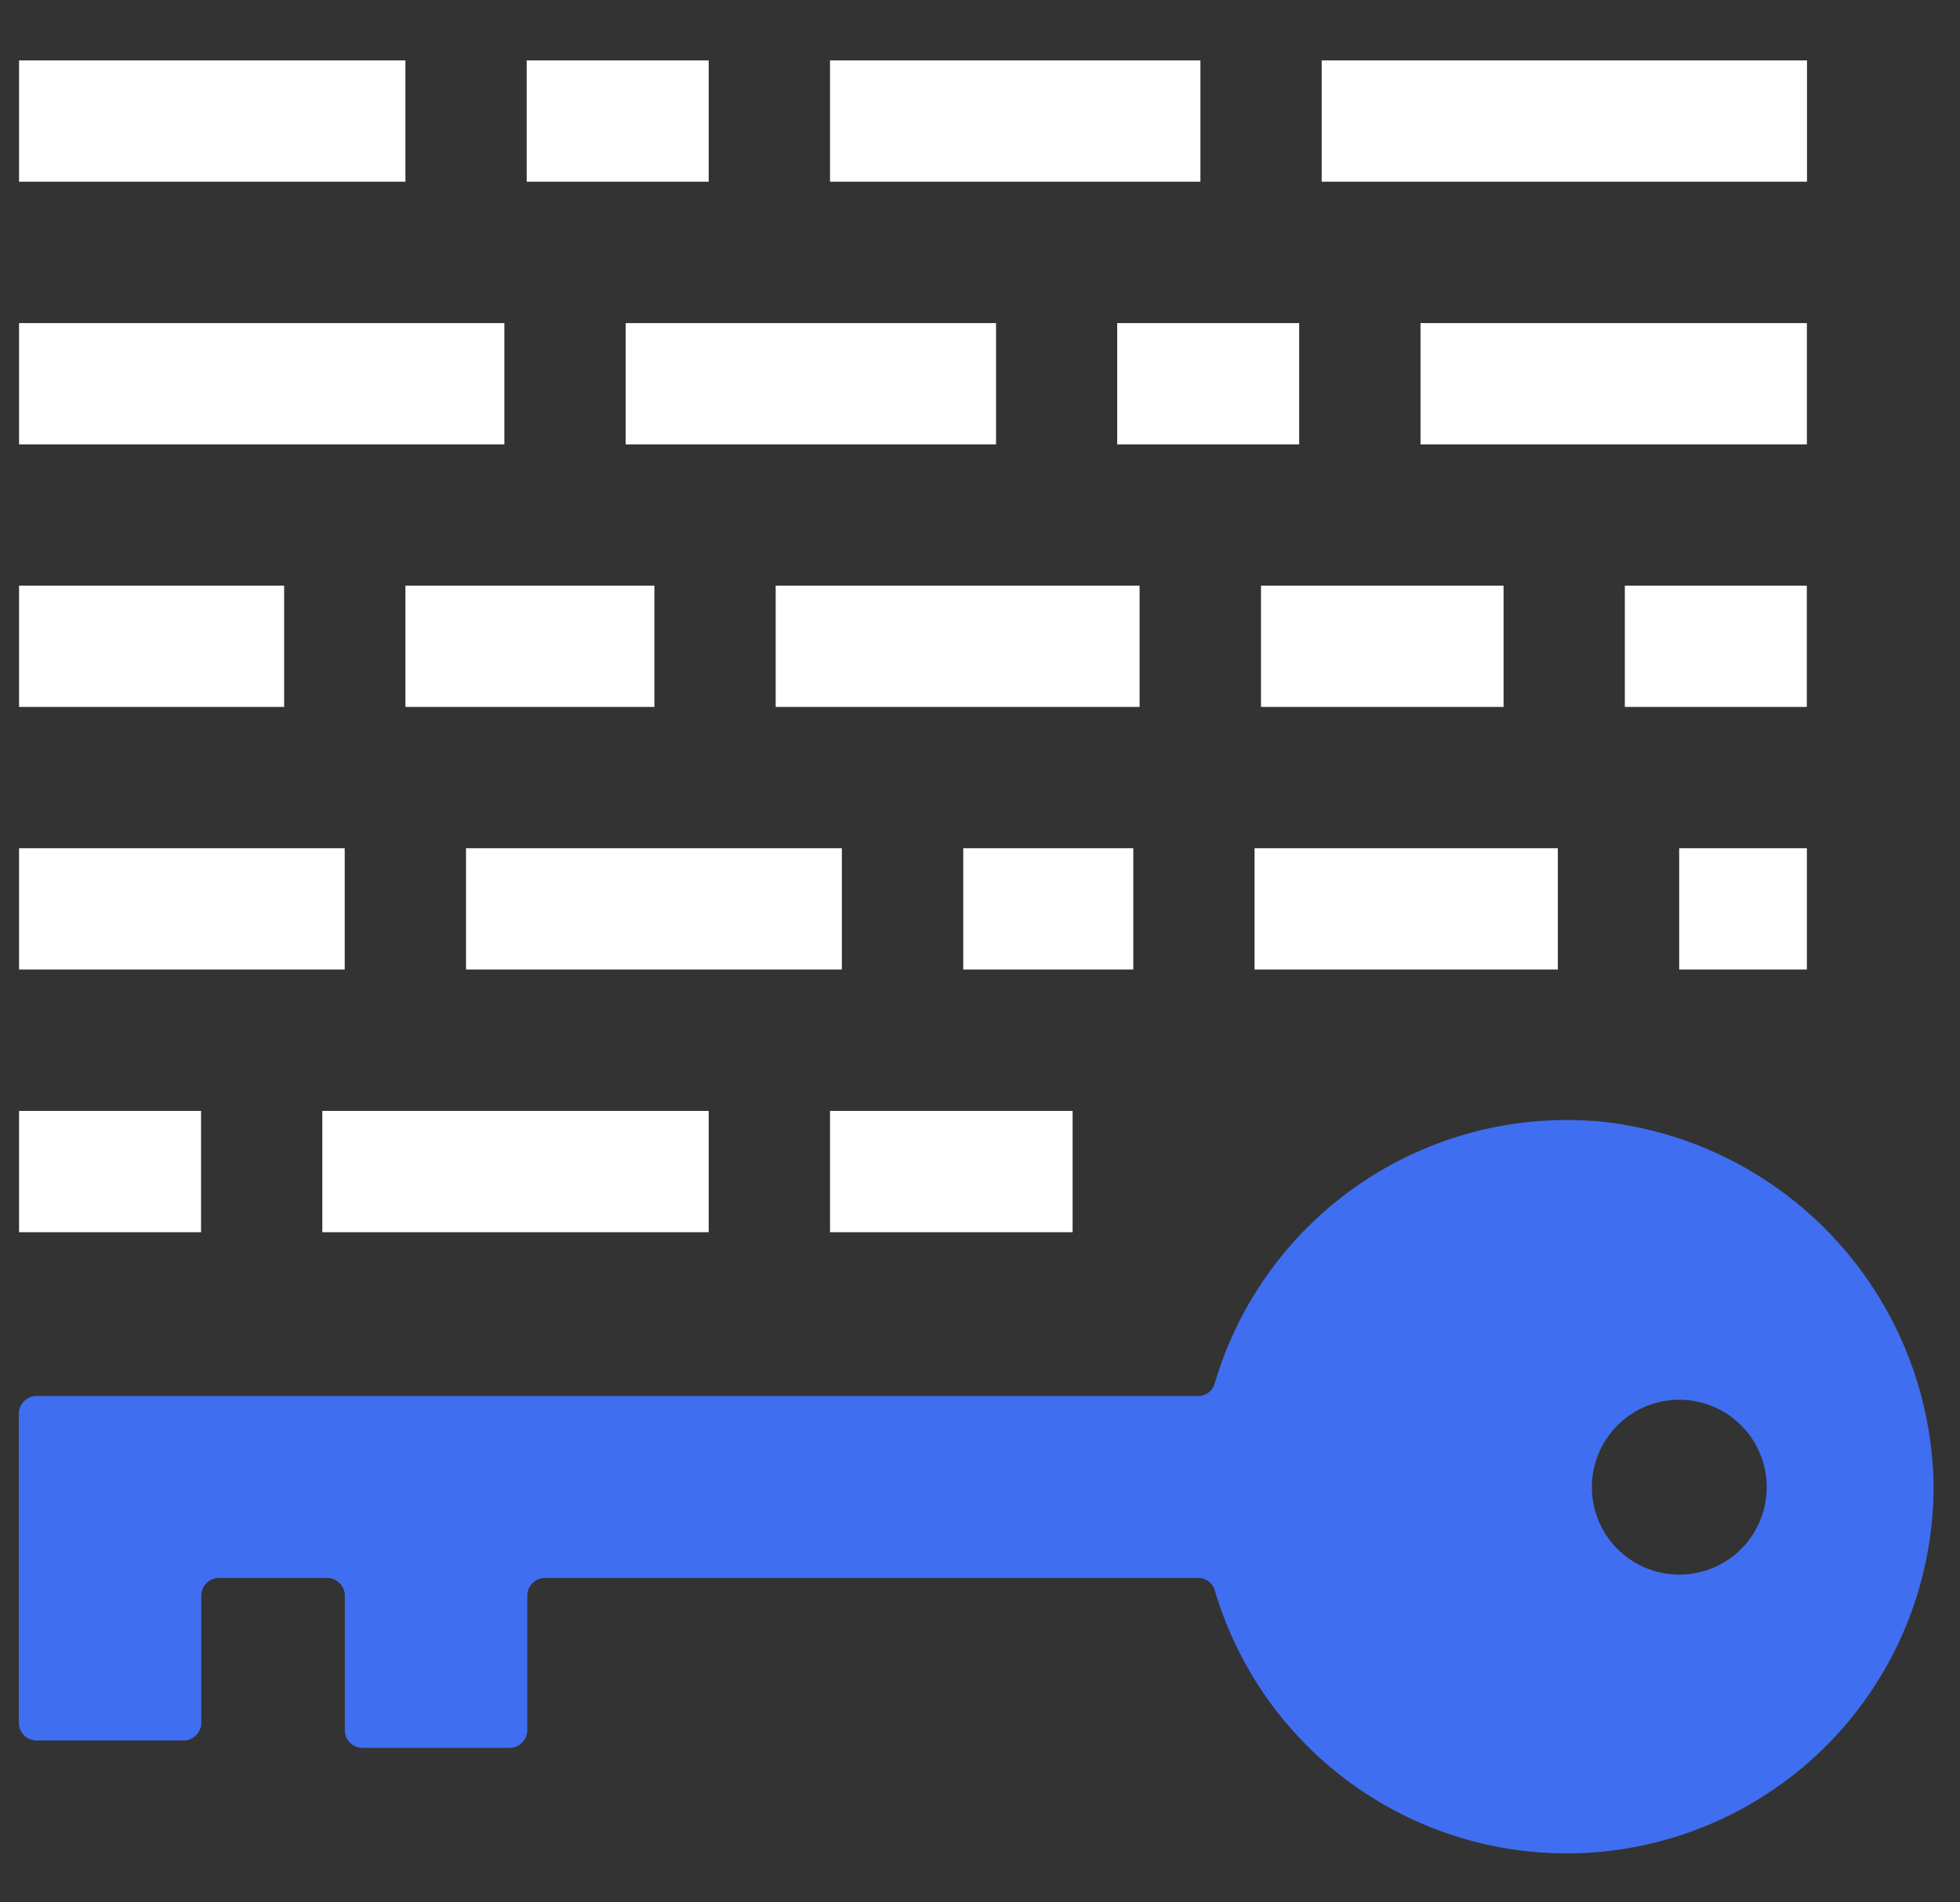
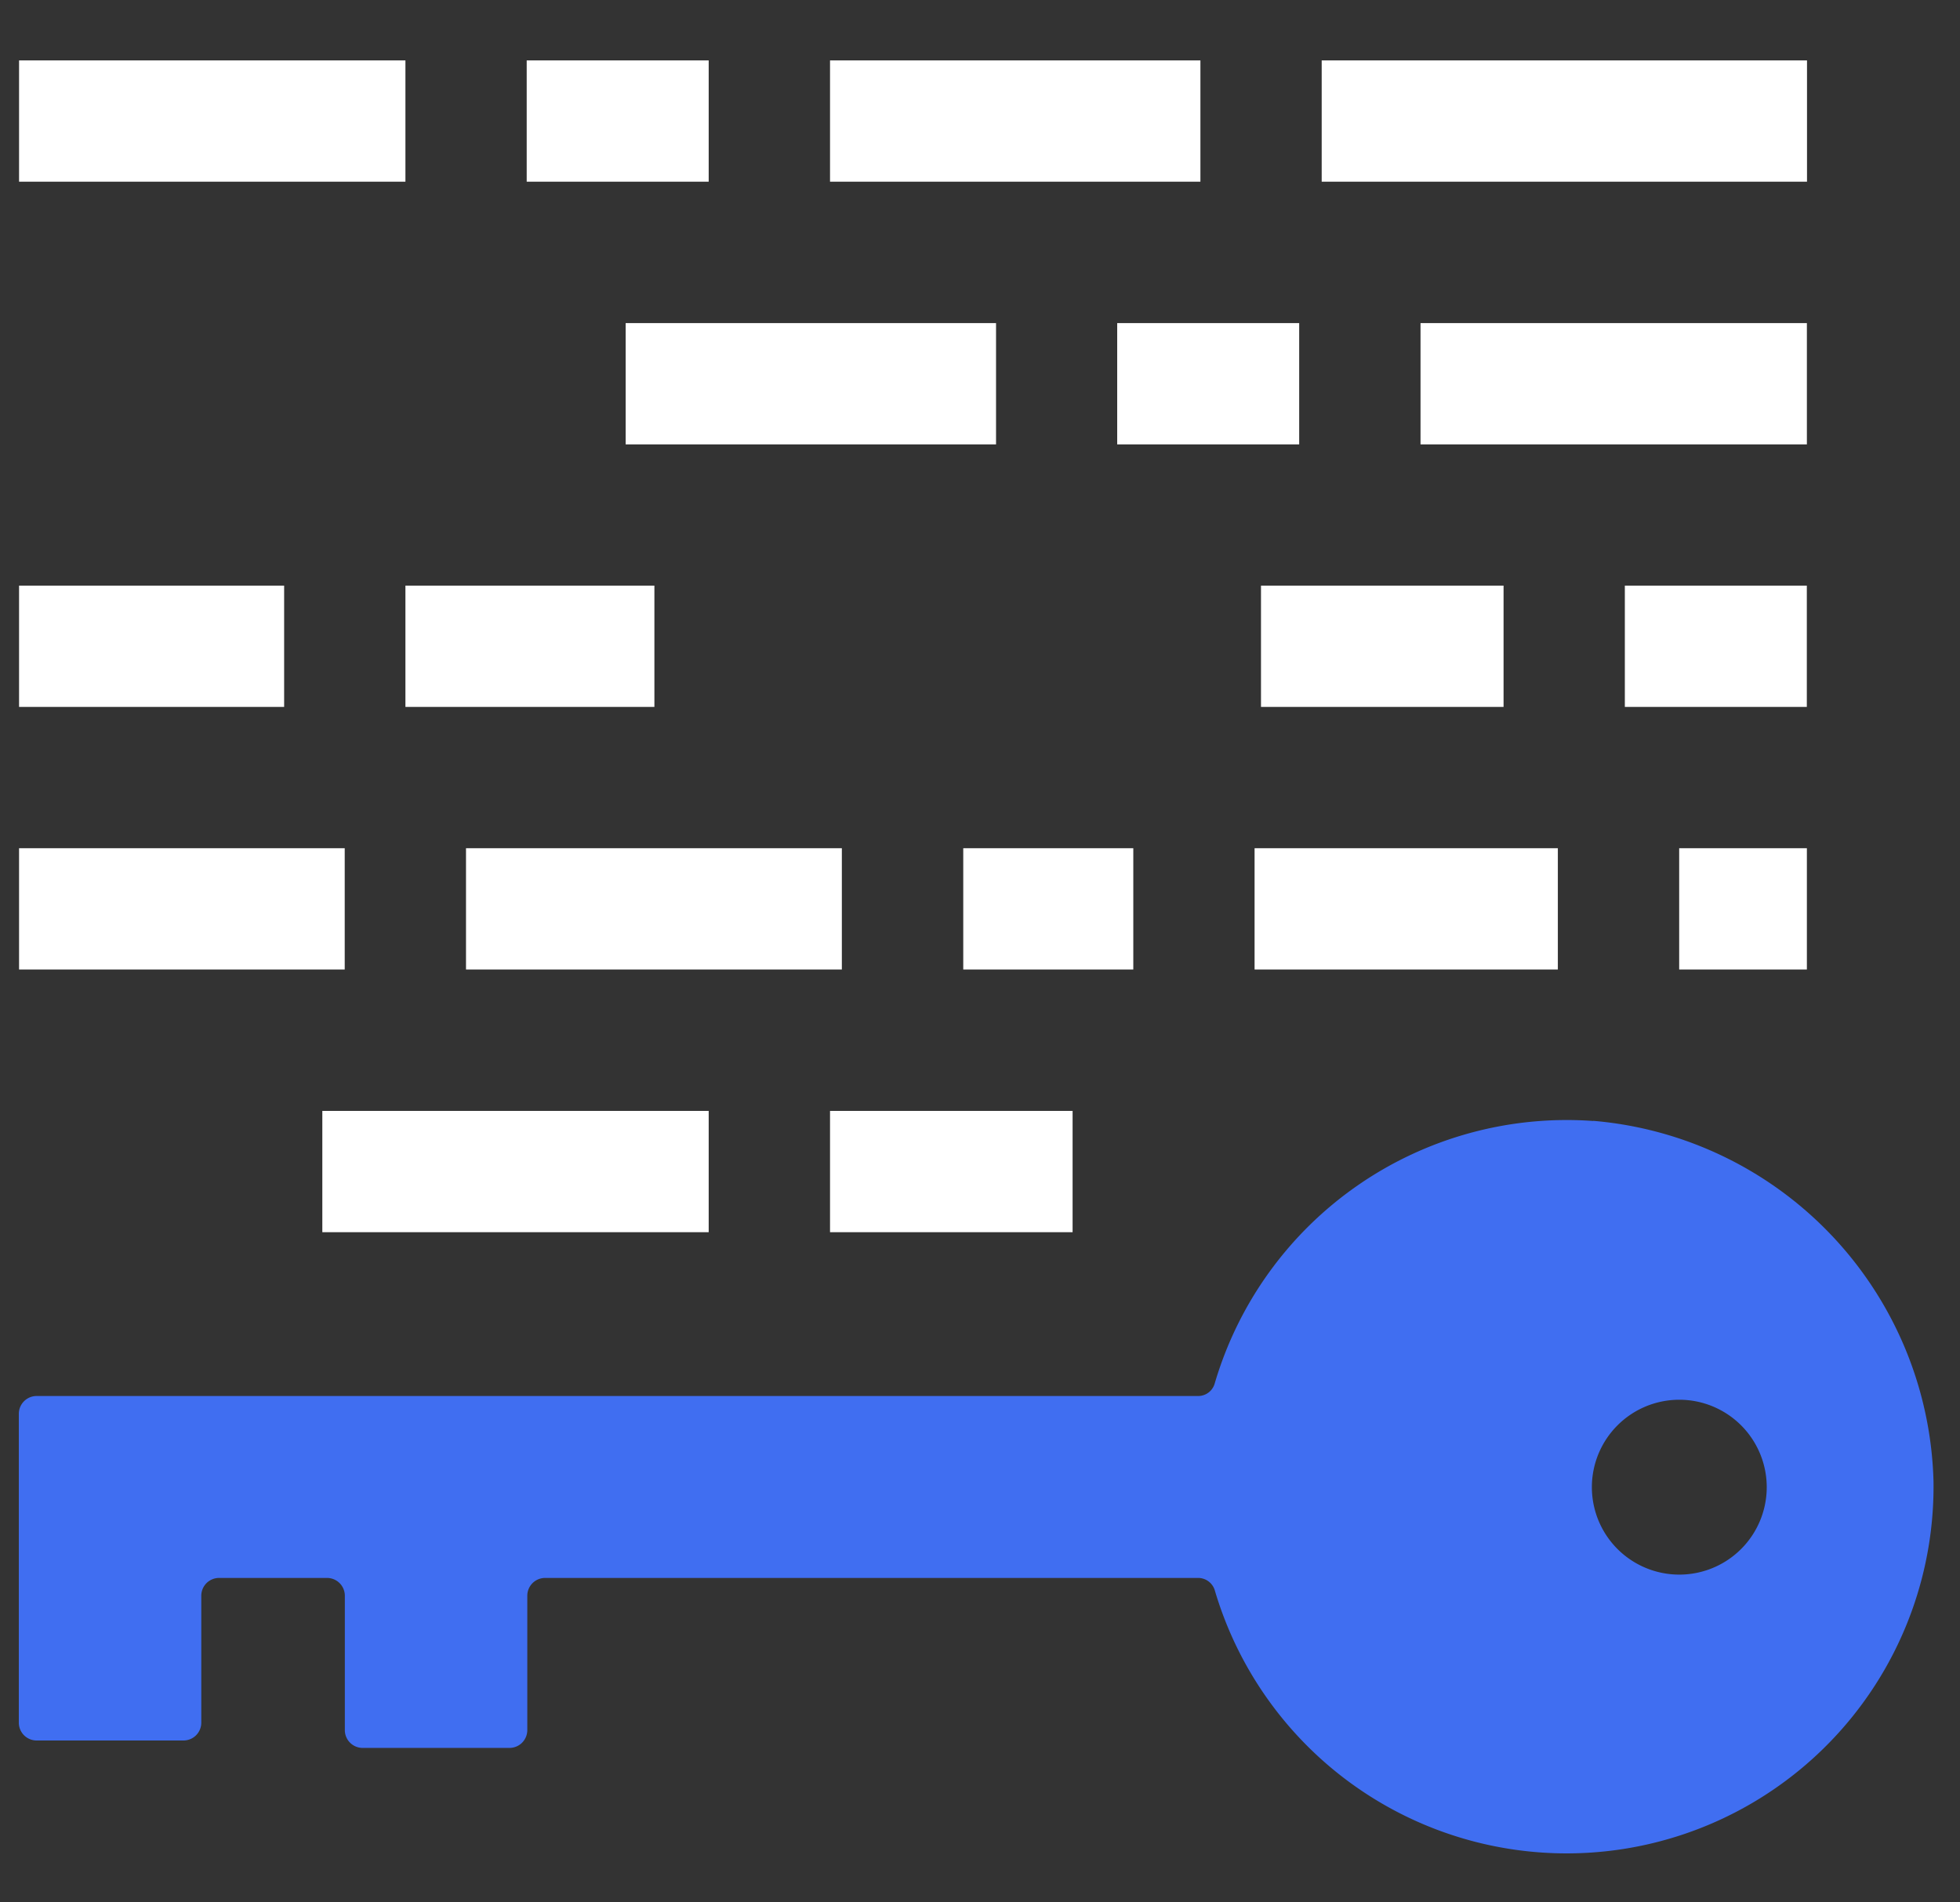
<svg xmlns="http://www.w3.org/2000/svg" width="33" height="32.029" viewBox="0 0 33 32.029">
  <rect x="0" y="0" width="33" height="32.029" fill="#333333" stroke="none" />
  <defs>
    <clipPath id="clip-path">
      <rect id="Прямоугольник_2406" data-name="Прямоугольник 2406" width="33" height="32.029" transform="translate(-0.331)" fill="#fff" stroke="#707070" stroke-width="1" />
    </clipPath>
  </defs>
  <g id="Группа_масок_74" data-name="Группа масок 74" transform="translate(0.331)" clip-path="url(#clip-path)">
    <g id="Walled_garden" transform="translate(-0.01 1.017)">
      <g id="Сгруппировать_2983" data-name="Сгруппировать 2983" transform="translate(0 0)">
        <g id="Сгруппировать_2978" data-name="Сгруппировать 2978" transform="translate(0 17.687)">
          <rect id="Прямоугольник_2421" data-name="Прямоугольник 2421" width="6.505" height="2.042" transform="translate(5.106)" fill="#fff" />
-           <rect id="Прямоугольник_2422" data-name="Прямоугольник 2422" width="3.064" height="2.042" fill="#fff" />
          <rect id="Прямоугольник_2423" data-name="Прямоугольник 2423" width="4.084" height="2.042" transform="translate(13.654)" fill="#fff" />
        </g>
        <g id="Сгруппировать_2979" data-name="Сгруппировать 2979" transform="translate(0 8.843)">
          <rect id="Прямоугольник_2424" data-name="Прямоугольник 2424" width="4.192" height="2.042" transform="translate(6.505)" fill="#fff" />
          <rect id="Прямоугольник_2425" data-name="Прямоугольник 2425" width="4.463" height="2.042" fill="#fff" />
-           <rect id="Прямоугольник_2426" data-name="Прямоугольник 2426" width="6.127" height="2.042" transform="translate(12.739)" fill="#fff" />
          <rect id="Прямоугольник_2427" data-name="Прямоугольник 2427" width="4.084" height="2.042" transform="translate(20.91)" fill="#fff" />
          <rect id="Прямоугольник_2428" data-name="Прямоугольник 2428" width="3.064" height="2.042" transform="translate(27.036)" fill="#fff" />
        </g>
        <g id="Сгруппировать_2980" data-name="Сгруппировать 2980" transform="translate(0 13.264)">
          <rect id="Прямоугольник_2429" data-name="Прямоугольник 2429" width="6.328" height="2.042" transform="translate(7.525)" fill="#fff" />
          <rect id="Прямоугольник_2430" data-name="Прямоугольник 2430" width="5.483" height="2.042" fill="#fff" />
          <rect id="Прямоугольник_2431" data-name="Прямоугольник 2431" width="2.863" height="2.042" transform="translate(15.897)" fill="#fff" />
          <rect id="Прямоугольник_2432" data-name="Прямоугольник 2432" width="5.106" height="2.042" transform="translate(20.802)" fill="#fff" />
          <rect id="Прямоугольник_2433" data-name="Прямоугольник 2433" width="2.15" height="2.042" transform="translate(27.951)" fill="#fff" />
        </g>
        <g id="Сгруппировать_2981" data-name="Сгруппировать 2981">
          <rect id="Прямоугольник_2434" data-name="Прямоугольник 2434" width="3.064" height="2.042" transform="translate(8.547)" fill="#fff" />
          <rect id="Прямоугольник_2435" data-name="Прямоугольник 2435" width="6.505" height="2.042" fill="#fff" />
          <rect id="Прямоугольник_2436" data-name="Прямоугольник 2436" width="6.236" height="2.042" transform="translate(13.654)" fill="#fff" />
          <rect id="Прямоугольник_2437" data-name="Прямоугольник 2437" width="8.171" height="2.042" transform="translate(21.932)" fill="#fff" />
        </g>
        <path id="Контур_16456" data-name="Контур 16456" d="M30.2,35.882A6.177,6.177,0,0,0,23.824,40.3a.289.289,0,0,1-.276.212H3.989a.3.3,0,0,0-.3.3v5.2a.3.3,0,0,0,.3.3H6.461a.3.3,0,0,0,.3-.3V43.875a.3.3,0,0,1,.3-.3H8.878a.3.3,0,0,1,.3.3v2.262a.3.3,0,0,0,.3.3h2.472a.3.3,0,0,0,.3-.3V43.875a.3.3,0,0,1,.3-.3H23.548a.293.293,0,0,1,.278.212,6.177,6.177,0,0,0,12.1-1.834,6.257,6.257,0,0,0-5.73-6.074Zm1.444,7.637a1.472,1.472,0,1,1,1.474-1.472A1.472,1.472,0,0,1,31.642,43.519Z" transform="translate(-3.693 -18.025)" fill="#406ef1" />
        <g id="Сгруппировать_2982" data-name="Сгруппировать 2982" transform="translate(0 4.423)">
          <rect id="Прямоугольник_2438" data-name="Прямоугольник 2438" width="3.064" height="2.042" transform="translate(18.489)" fill="#fff" />
          <rect id="Прямоугольник_2439" data-name="Прямоугольник 2439" width="6.505" height="2.042" transform="translate(23.596)" fill="#fff" />
          <rect id="Прямоугольник_2440" data-name="Прямоугольник 2440" width="6.236" height="2.042" transform="translate(10.213)" fill="#fff" />
-           <rect id="Прямоугольник_2441" data-name="Прямоугольник 2441" width="8.171" height="2.042" fill="#fff" />
        </g>
      </g>
    </g>
  </g>
</svg>